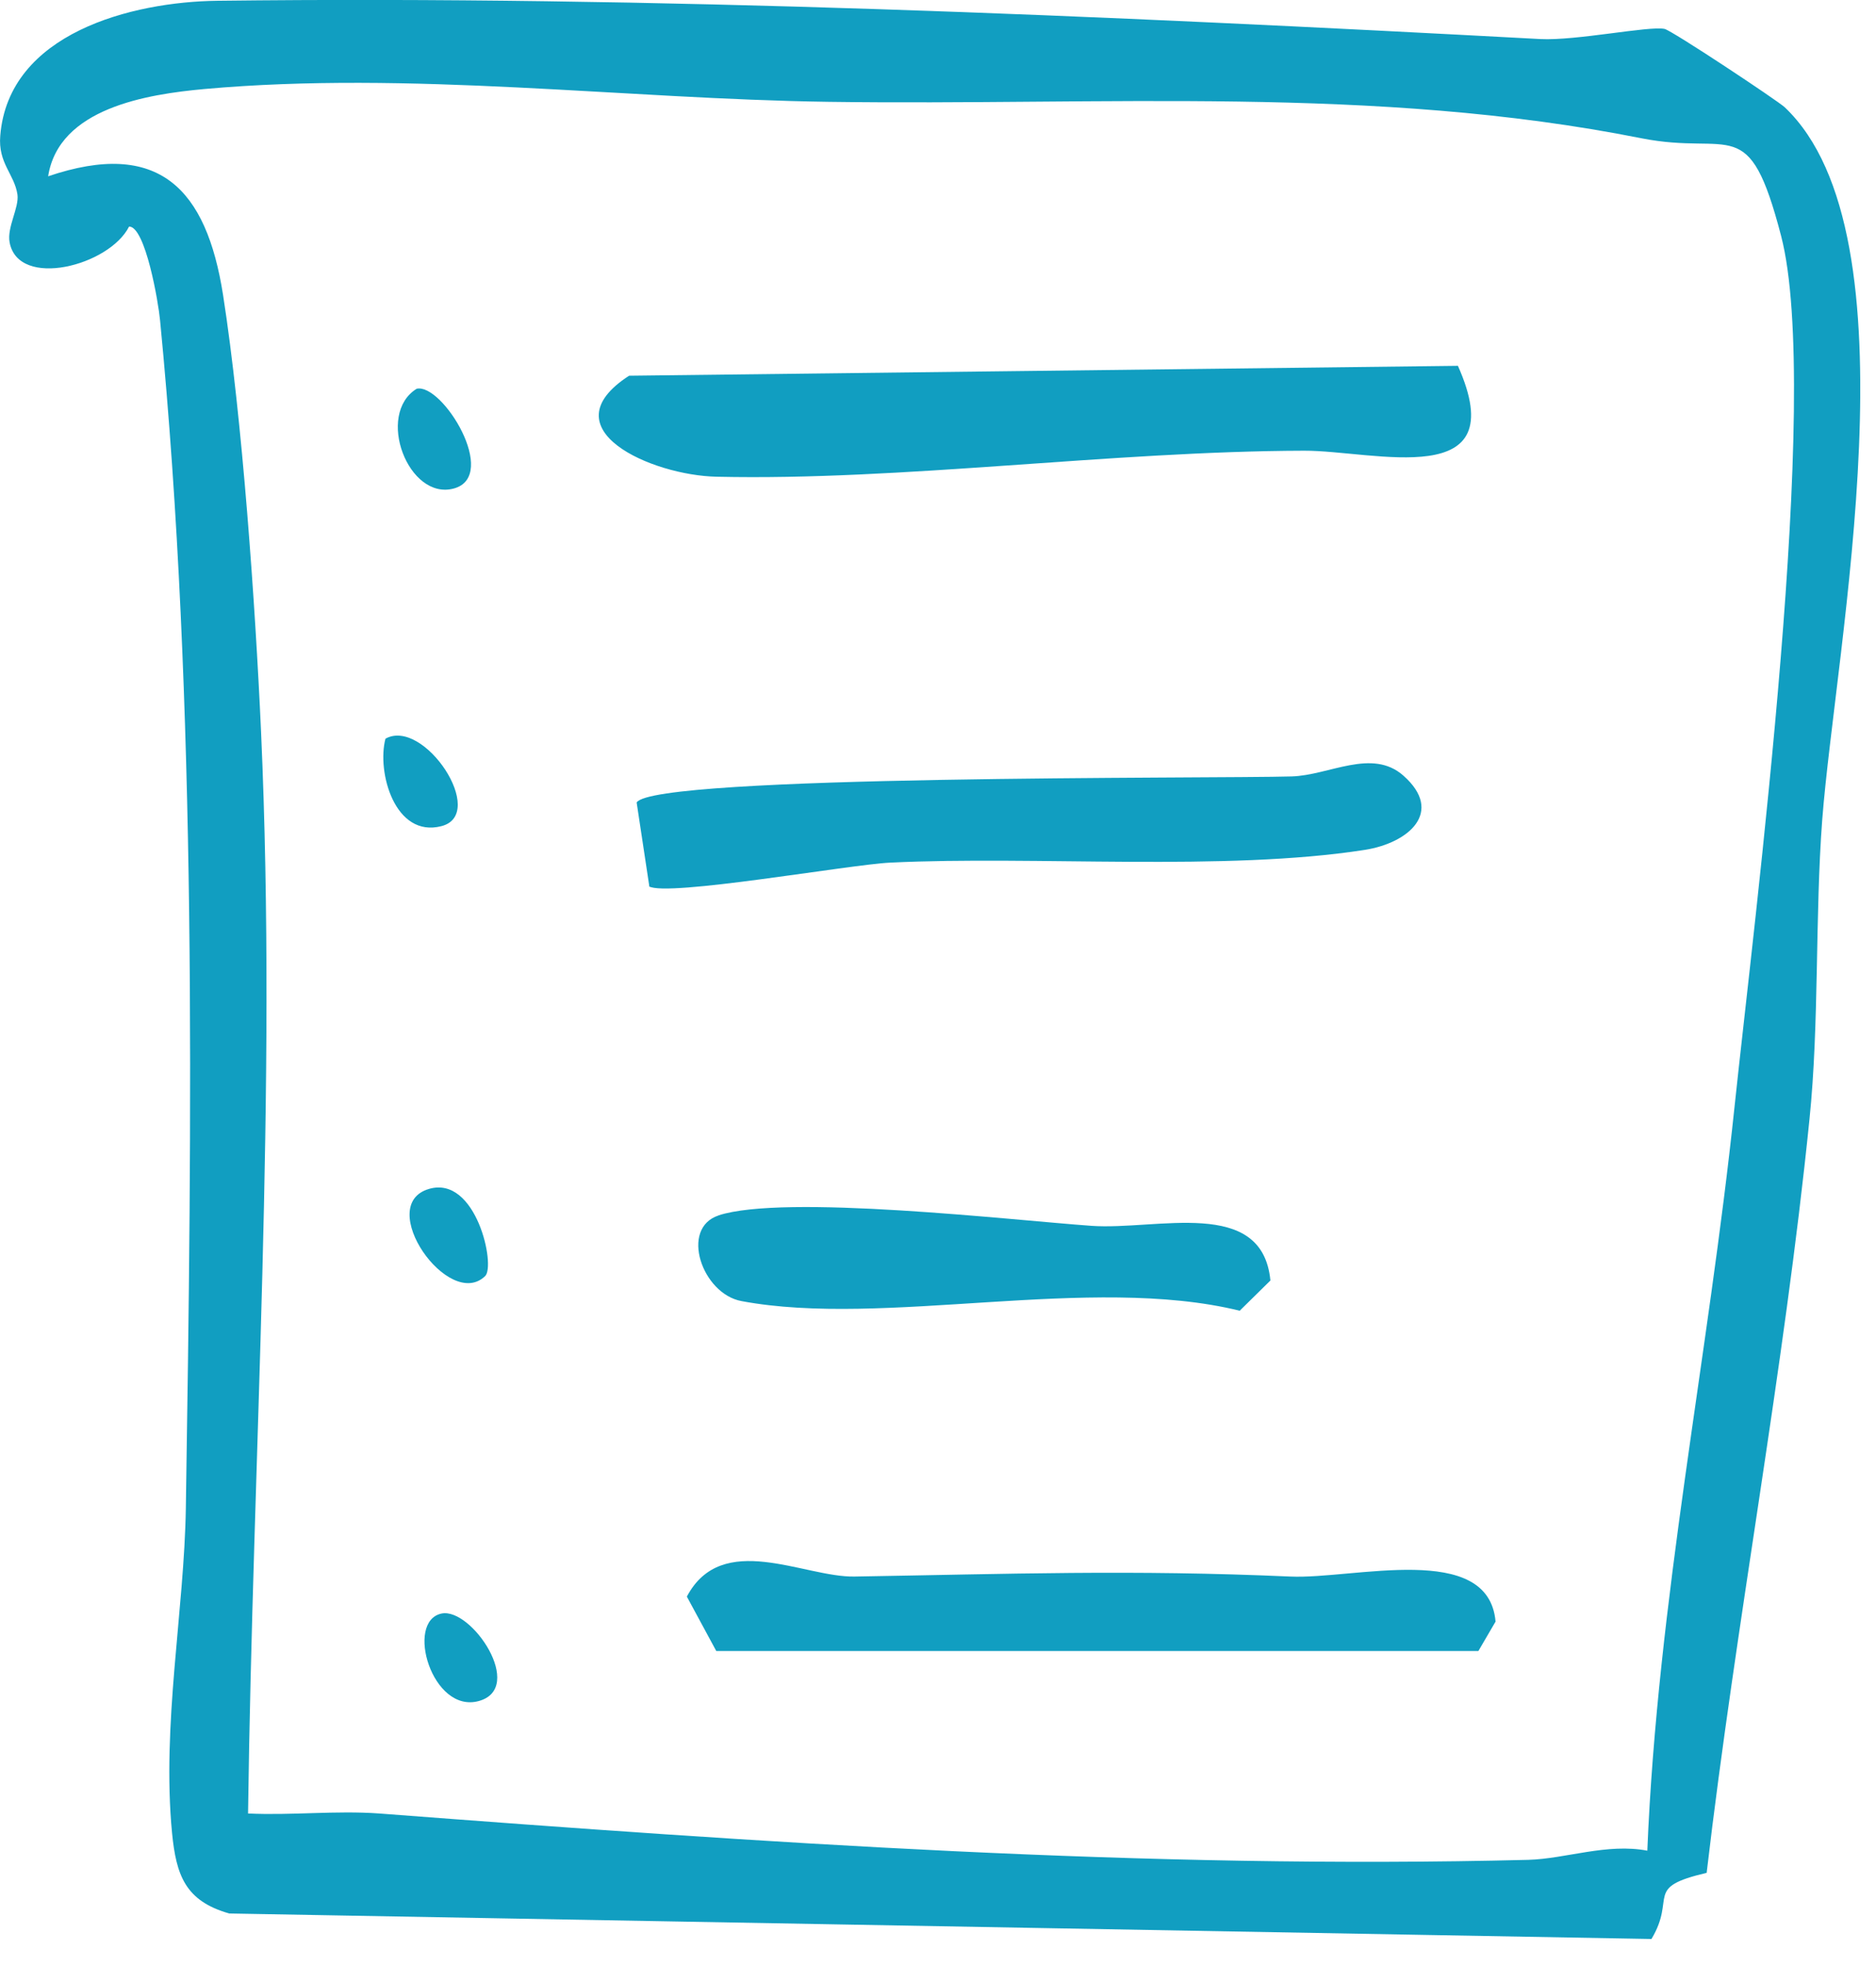
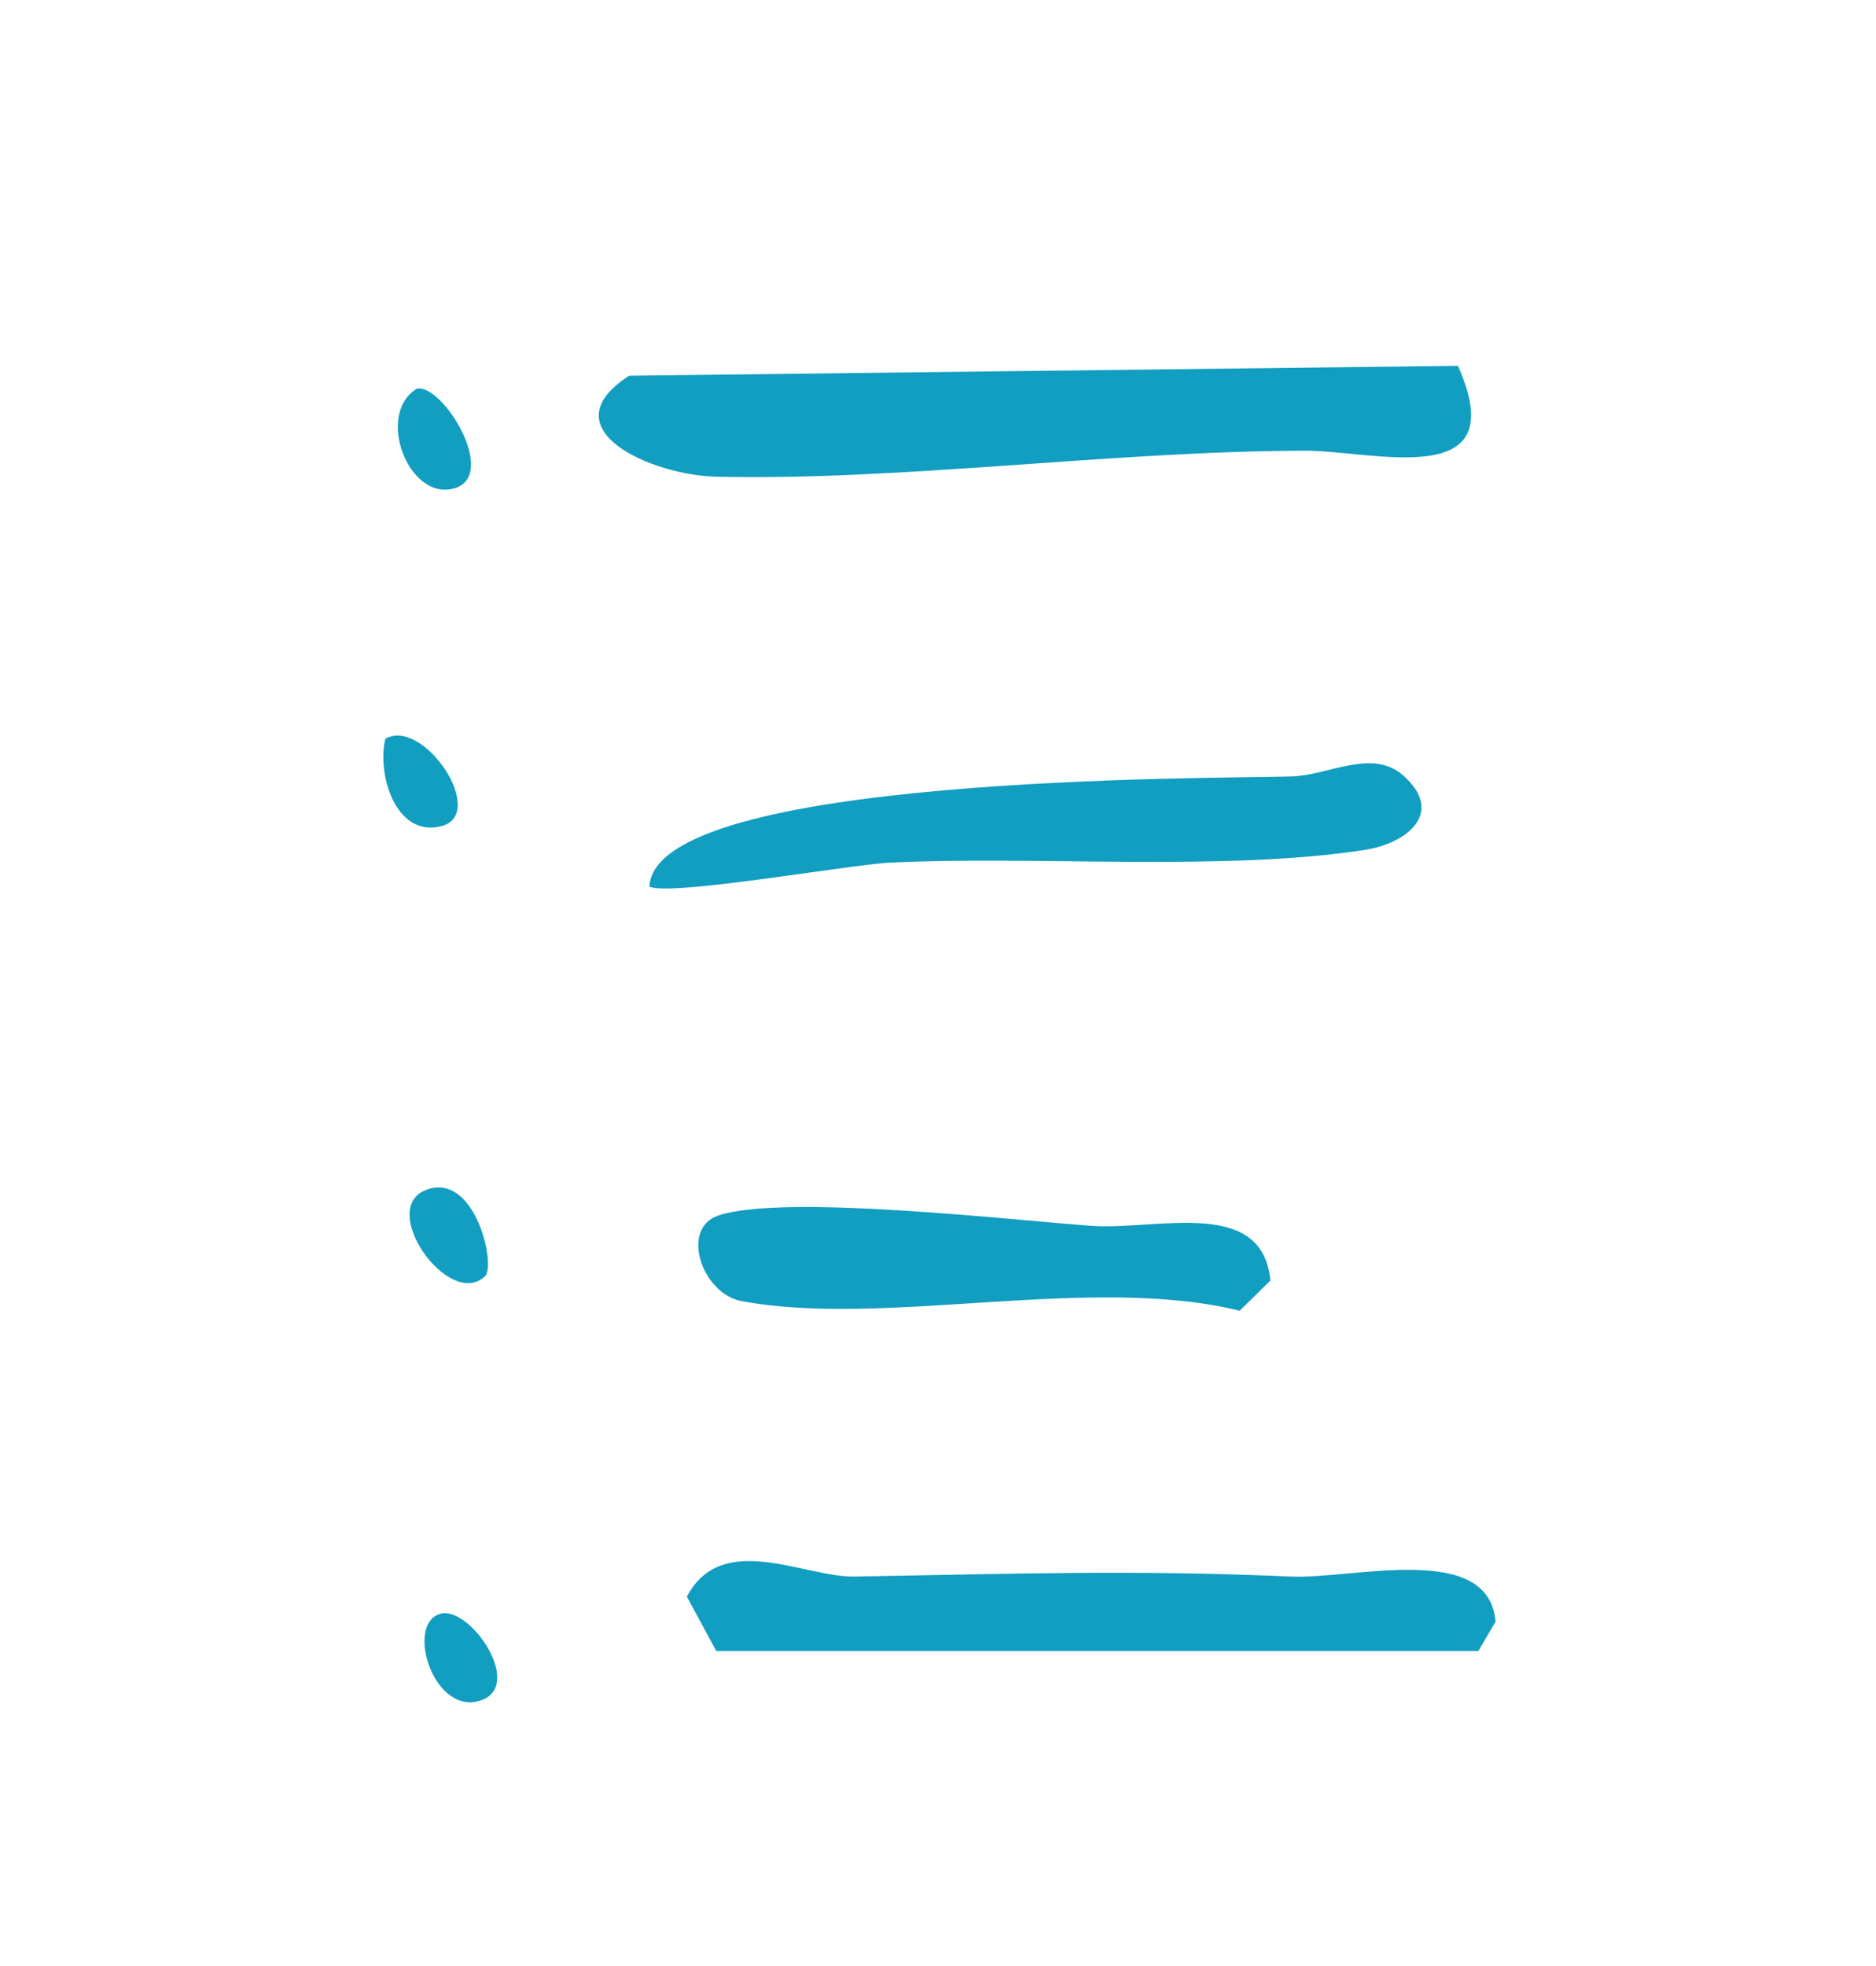
<svg xmlns="http://www.w3.org/2000/svg" width="63" height="66" viewBox="0 0 63 66" fill="none">
  <g clip-path="url(#clip0_12166_1352)">
-     <path d="M57.313 62.872C55.18 63.37 56.308 63.676 55.46 65.092L7.7 64.236C6.215 63.816 5.917 62.942 5.778 61.535C5.428 57.899 6.188 54.079 6.241 50.618C6.442 37.681 6.625 23.574 5.375 10.751C5.323 10.174 4.886 7.605 4.335 7.605C3.671 8.924 0.62 9.711 0.323 8.138C0.227 7.631 0.647 6.975 0.586 6.529C0.481 5.839 -0.07 5.481 0.009 4.554C0.288 1.11 4.431 0.061 7.298 0.026C21.957 -0.149 37.061 0.525 51.727 1.311C52.934 1.372 55.364 0.865 55.897 0.97C56.133 1.014 59.69 3.374 59.935 3.601C64.463 7.893 61.639 21.721 61.194 27.525C60.949 30.75 61.098 34.351 60.765 37.585C59.909 46.02 58.301 54.446 57.313 62.872ZM55.32 62.138C55.661 53.756 57.374 45.496 58.248 37.166C58.921 30.776 61.185 13.19 59.813 7.919C58.72 3.724 58.178 5.245 55.119 4.641C46.16 2.858 37.061 3.549 27.813 3.418C20.978 3.322 13.749 2.369 6.861 2.989C4.947 3.164 1.975 3.627 1.617 5.918C5.332 4.659 6.931 6.328 7.491 9.903C8.138 14.046 8.575 20.322 8.767 24.57C9.309 36.633 8.487 48.87 8.33 60.879C9.79 60.949 11.275 60.774 12.735 60.879C25.567 61.858 38.547 62.758 51.325 62.435C52.584 62.4 53.965 61.867 55.329 62.129L55.32 62.138Z" fill="#119EC1" />
    <path d="M48.956 12.272C50.871 16.555 46.151 15.121 43.791 15.13C37.323 15.148 30.26 16.144 24.072 16.004C21.887 15.961 18.355 14.405 21.126 12.613L48.956 12.281V12.272Z" fill="#119EC1" />
    <path d="M24.054 55.425L23.066 53.598C24.246 51.369 26.991 52.951 28.687 52.925C33.914 52.838 37.996 52.689 43.336 52.925C45.451 53.021 49.988 51.728 50.224 54.437L49.647 55.425H24.054Z" fill="#119EC1" />
-     <path d="M21.808 29.771L21.38 26.939C21.965 26.004 40.749 26.143 43.372 26.065C44.639 26.03 46.072 25.103 47.13 26.039C48.511 27.262 47.296 28.302 45.836 28.53C41.134 29.264 34.771 28.722 29.902 28.958C28.556 29.019 22.376 30.12 21.791 29.753L21.808 29.771Z" fill="#119EC1" />
+     <path d="M21.808 29.771C21.965 26.004 40.749 26.143 43.372 26.065C44.639 26.03 46.072 25.103 47.13 26.039C48.511 27.262 47.296 28.302 45.836 28.53C41.134 29.264 34.771 28.722 29.902 28.958C28.556 29.019 22.376 30.12 21.791 29.753L21.808 29.771Z" fill="#119EC1" />
    <path d="M24.124 40.802C26.344 40.076 33.957 40.959 36.649 41.151C38.852 41.309 42.392 40.164 42.663 42.987L41.632 44.001C36.606 42.768 29.692 44.578 24.902 43.678C23.573 43.433 22.822 41.23 24.133 40.802H24.124Z" fill="#119EC1" />
    <path d="M13.994 13.05C14.859 12.858 16.773 15.978 15.244 16.398C13.714 16.817 12.604 13.906 13.994 13.05Z" fill="#119EC1" />
    <path d="M16.292 42.838C15.077 44.018 12.56 40.443 14.413 39.91C15.995 39.456 16.651 42.498 16.292 42.838Z" fill="#119EC1" />
    <path d="M12.945 24.797C14.238 24.081 16.389 27.332 14.824 27.734C13.259 28.137 12.648 25.916 12.945 24.797Z" fill="#119EC1" />
    <path d="M14.832 54.166C15.838 53.965 17.656 56.666 16.082 57.103C14.509 57.54 13.591 54.42 14.832 54.166Z" fill="#119EC1" />
  </g>
  <defs>
    <clipPath id="clip0_12166_1352">
      <rect width="62.47" height="65.092" fill="white" />
    </clipPath>
  </defs>
</svg>